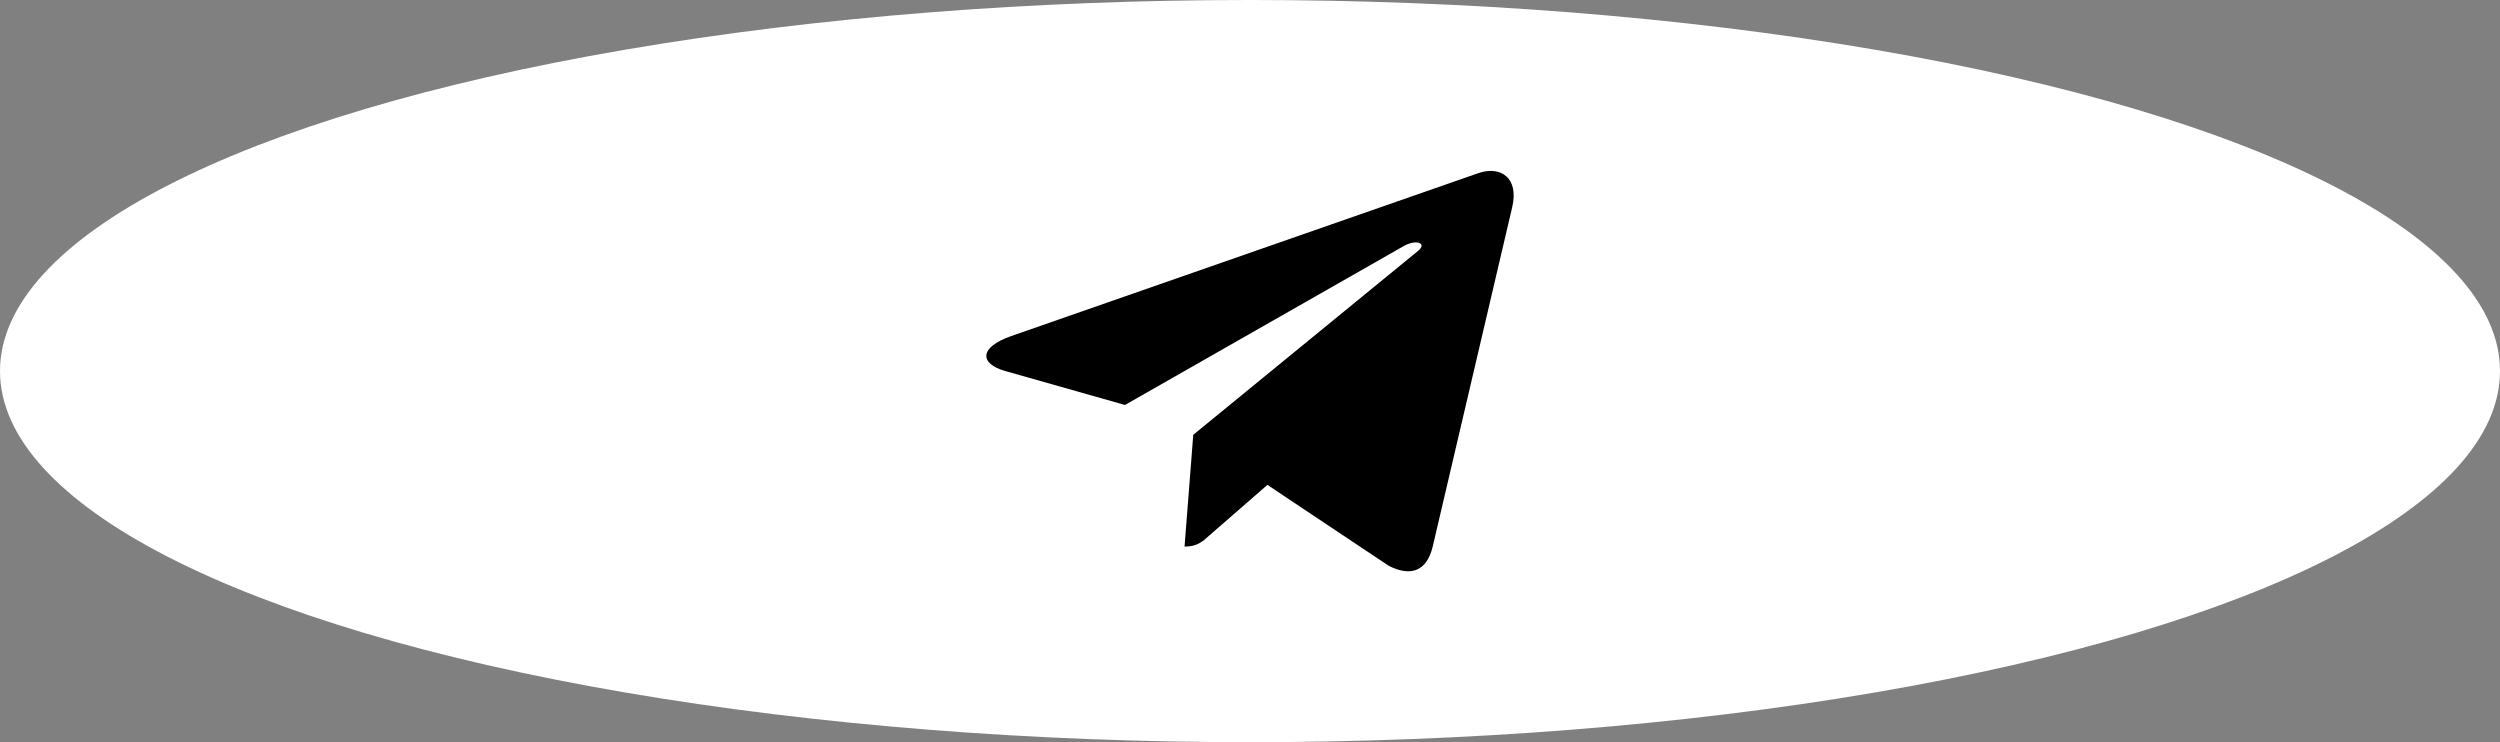
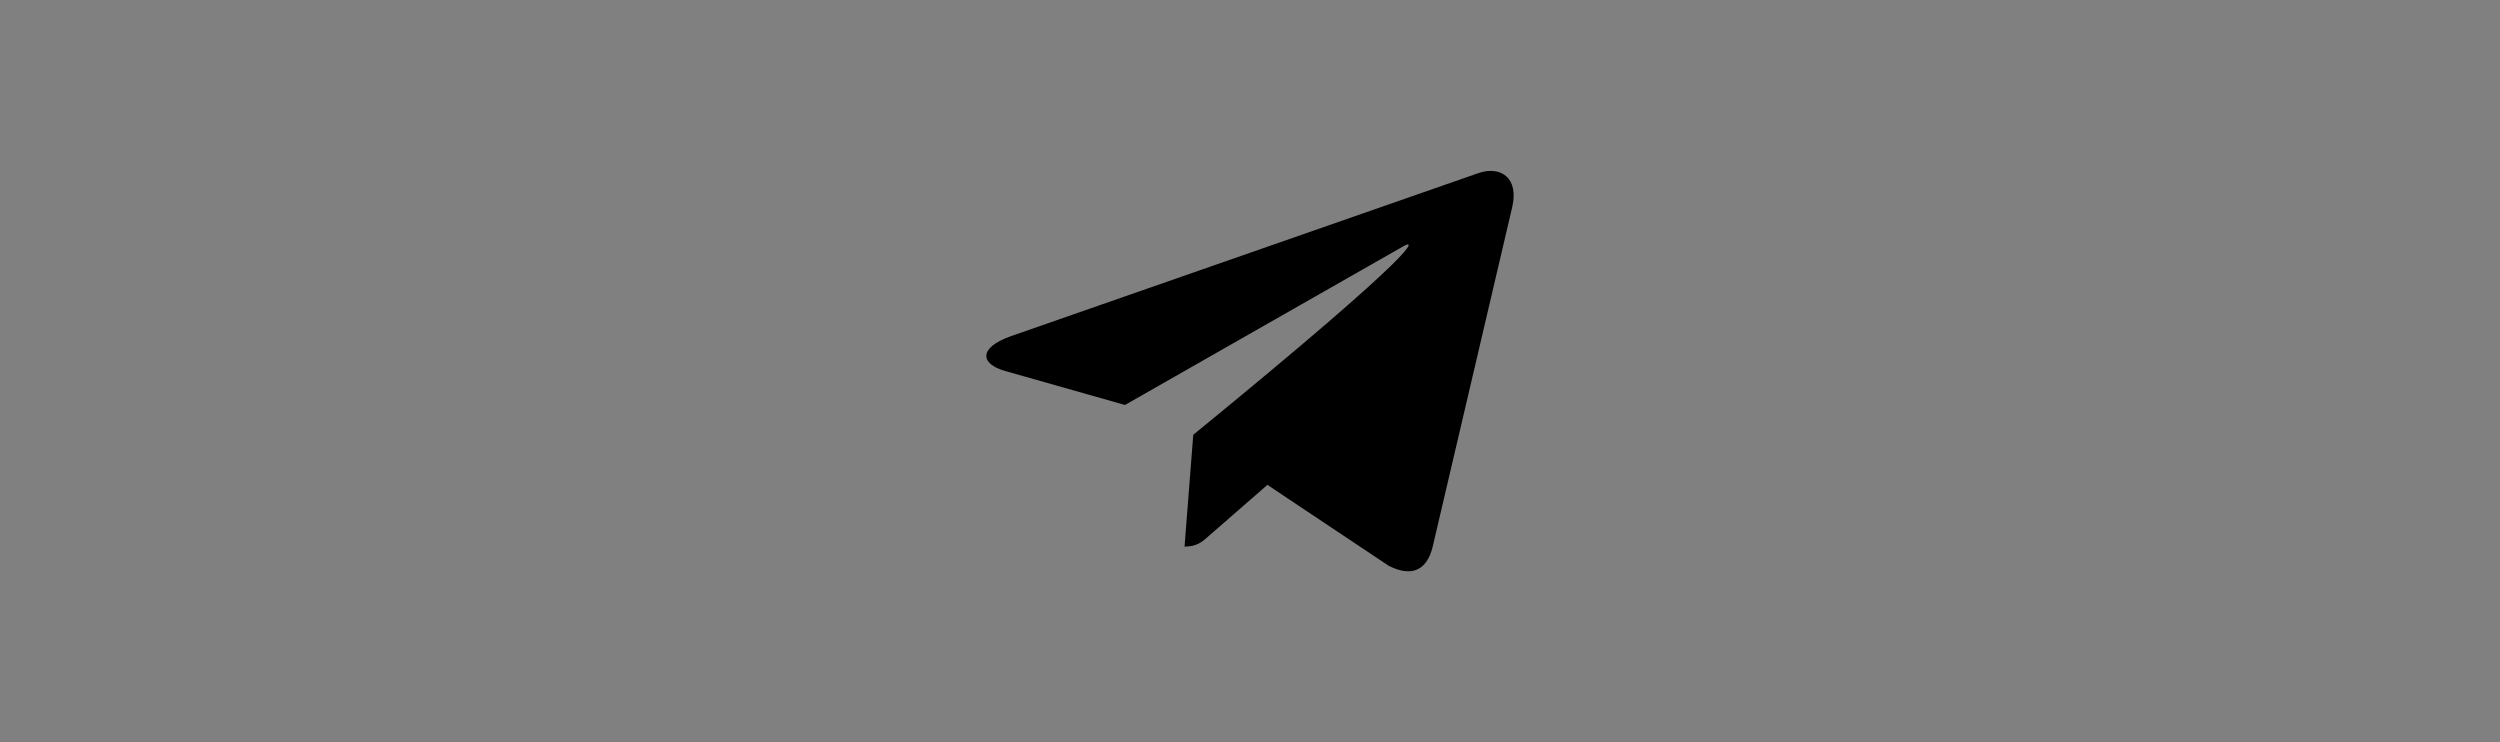
<svg xmlns="http://www.w3.org/2000/svg" viewBox="0 0 256.00 76.00" data-guides="{&quot;vertical&quot;:[],&quot;horizontal&quot;:[]}">
  <rect x="0" y="0" width="256.00" height="76.00" fill="#808080" stroke="none" />
-   <ellipse fill="white" cx="128" cy="38" rx="128" ry="38" id="tSvg7d2b609dd9" title="Ellipse 1" fill-opacity="1" stroke="none" stroke-opacity="1" style="transform: rotate(0deg); transform-origin: 128px 38px;" />
-   <path fill="rgb(0, 0, 0)" stroke="none" fill-opacity="1" stroke-width="1" stroke-opacity="1" id="tSvg361e09a807" title="Path 1" d="M154.846 21.232C152.13 32.83 149.413 44.428 146.697 56.025C146.082 58.48 144.479 59.092 142.201 57.935C138.062 55.174 133.923 52.413 129.784 49.651C127.787 51.391 125.79 53.13 123.793 54.869C123.129 55.47 122.576 55.971 121.297 55.971C121.595 52.155 121.892 48.339 122.19 44.523C129.861 38.248 137.531 31.972 145.202 25.697C146.203 24.89 144.984 24.442 143.648 25.25C134.165 30.656 124.681 36.063 115.198 41.469C111.116 40.312 107.033 39.154 102.951 37.997C100.287 37.245 100.239 35.586 103.506 34.428C119.474 28.858 135.443 23.288 151.411 17.719C153.629 16.966 155.57 18.166 154.846 21.232Z" />
+   <path fill="rgb(0, 0, 0)" stroke="none" fill-opacity="1" stroke-width="1" stroke-opacity="1" id="tSvg361e09a807" title="Path 1" d="M154.846 21.232C152.13 32.83 149.413 44.428 146.697 56.025C146.082 58.48 144.479 59.092 142.201 57.935C138.062 55.174 133.923 52.413 129.784 49.651C127.787 51.391 125.79 53.13 123.793 54.869C123.129 55.47 122.576 55.971 121.297 55.971C121.595 52.155 121.892 48.339 122.19 44.523C146.203 24.89 144.984 24.442 143.648 25.25C134.165 30.656 124.681 36.063 115.198 41.469C111.116 40.312 107.033 39.154 102.951 37.997C100.287 37.245 100.239 35.586 103.506 34.428C119.474 28.858 135.443 23.288 151.411 17.719C153.629 16.966 155.57 18.166 154.846 21.232Z" />
  <defs>
    <radialGradient id="tSvgGradient79c958ad0d" x1="NaN" x2="NaN" y1="NaN" y2="NaN" overflow="hidden" patternContentUnits="objectBoundingBox" width="1" height="1" cx="0.5" cy="0.5" r="1">
      <stop offset="0" stop-color="hsl(0,0%,0%)" stop-opacity="1" transform="translate(-6283, -4942)" />
    </radialGradient>
  </defs>
</svg>